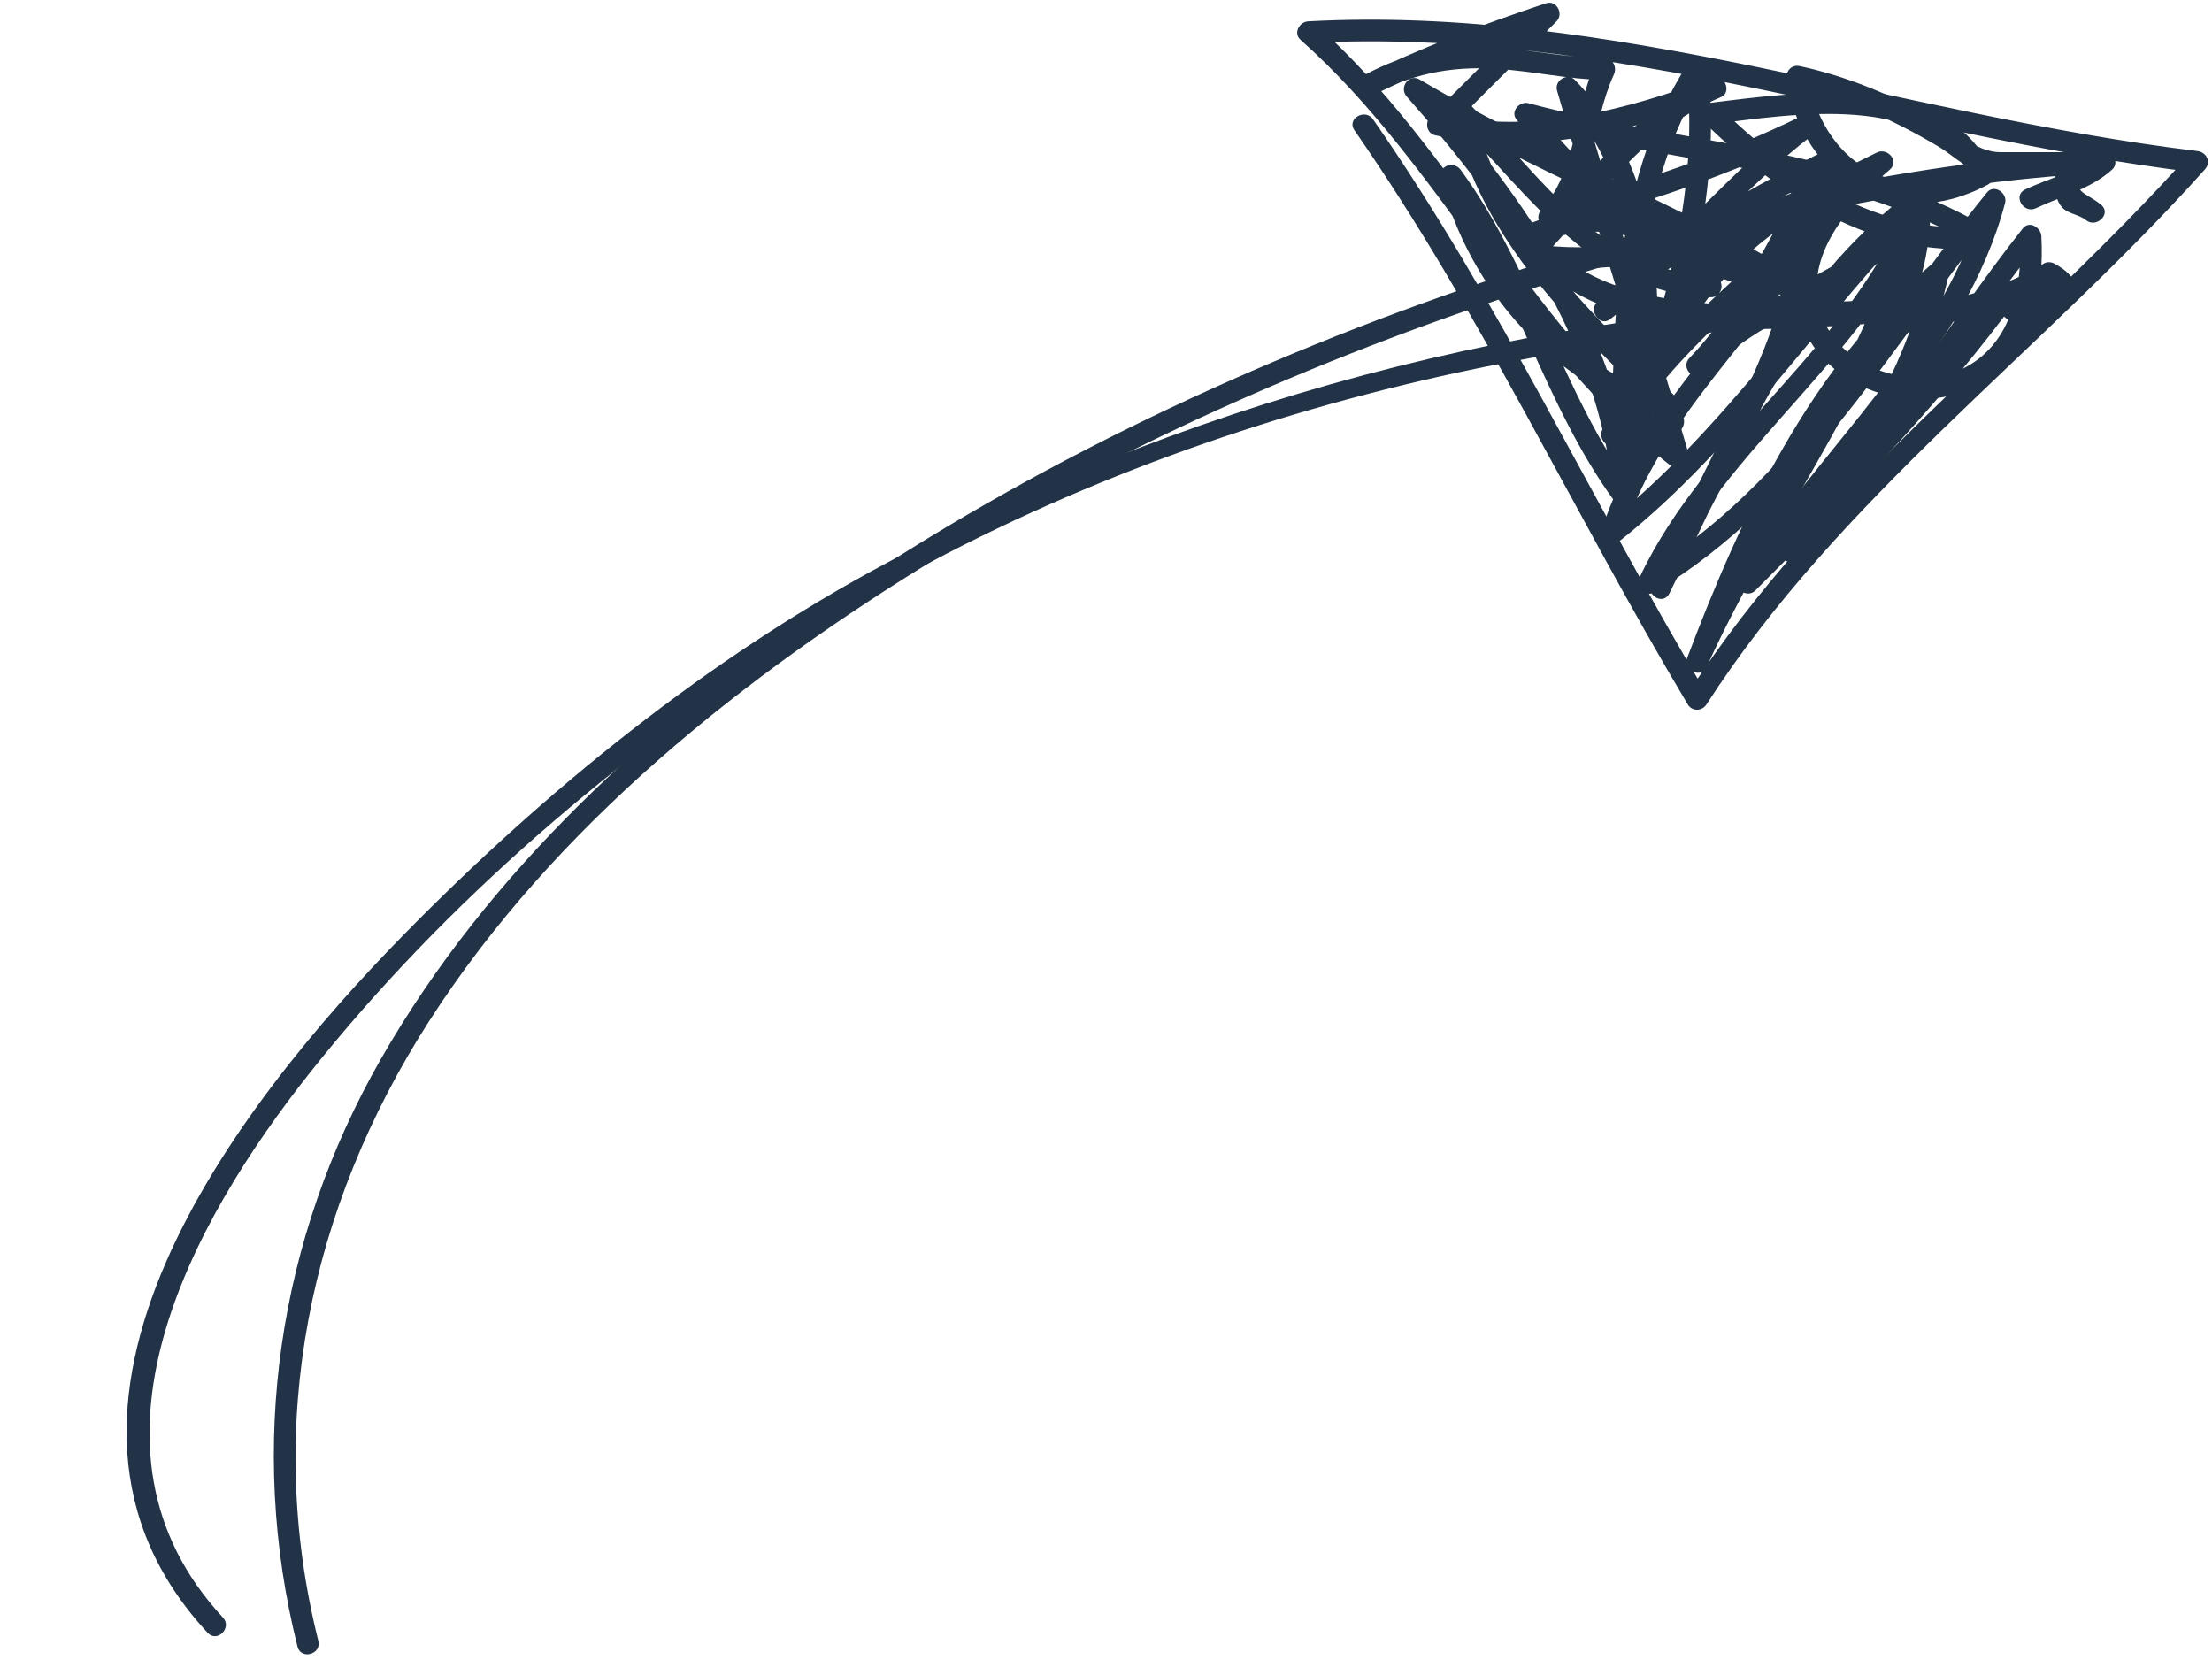
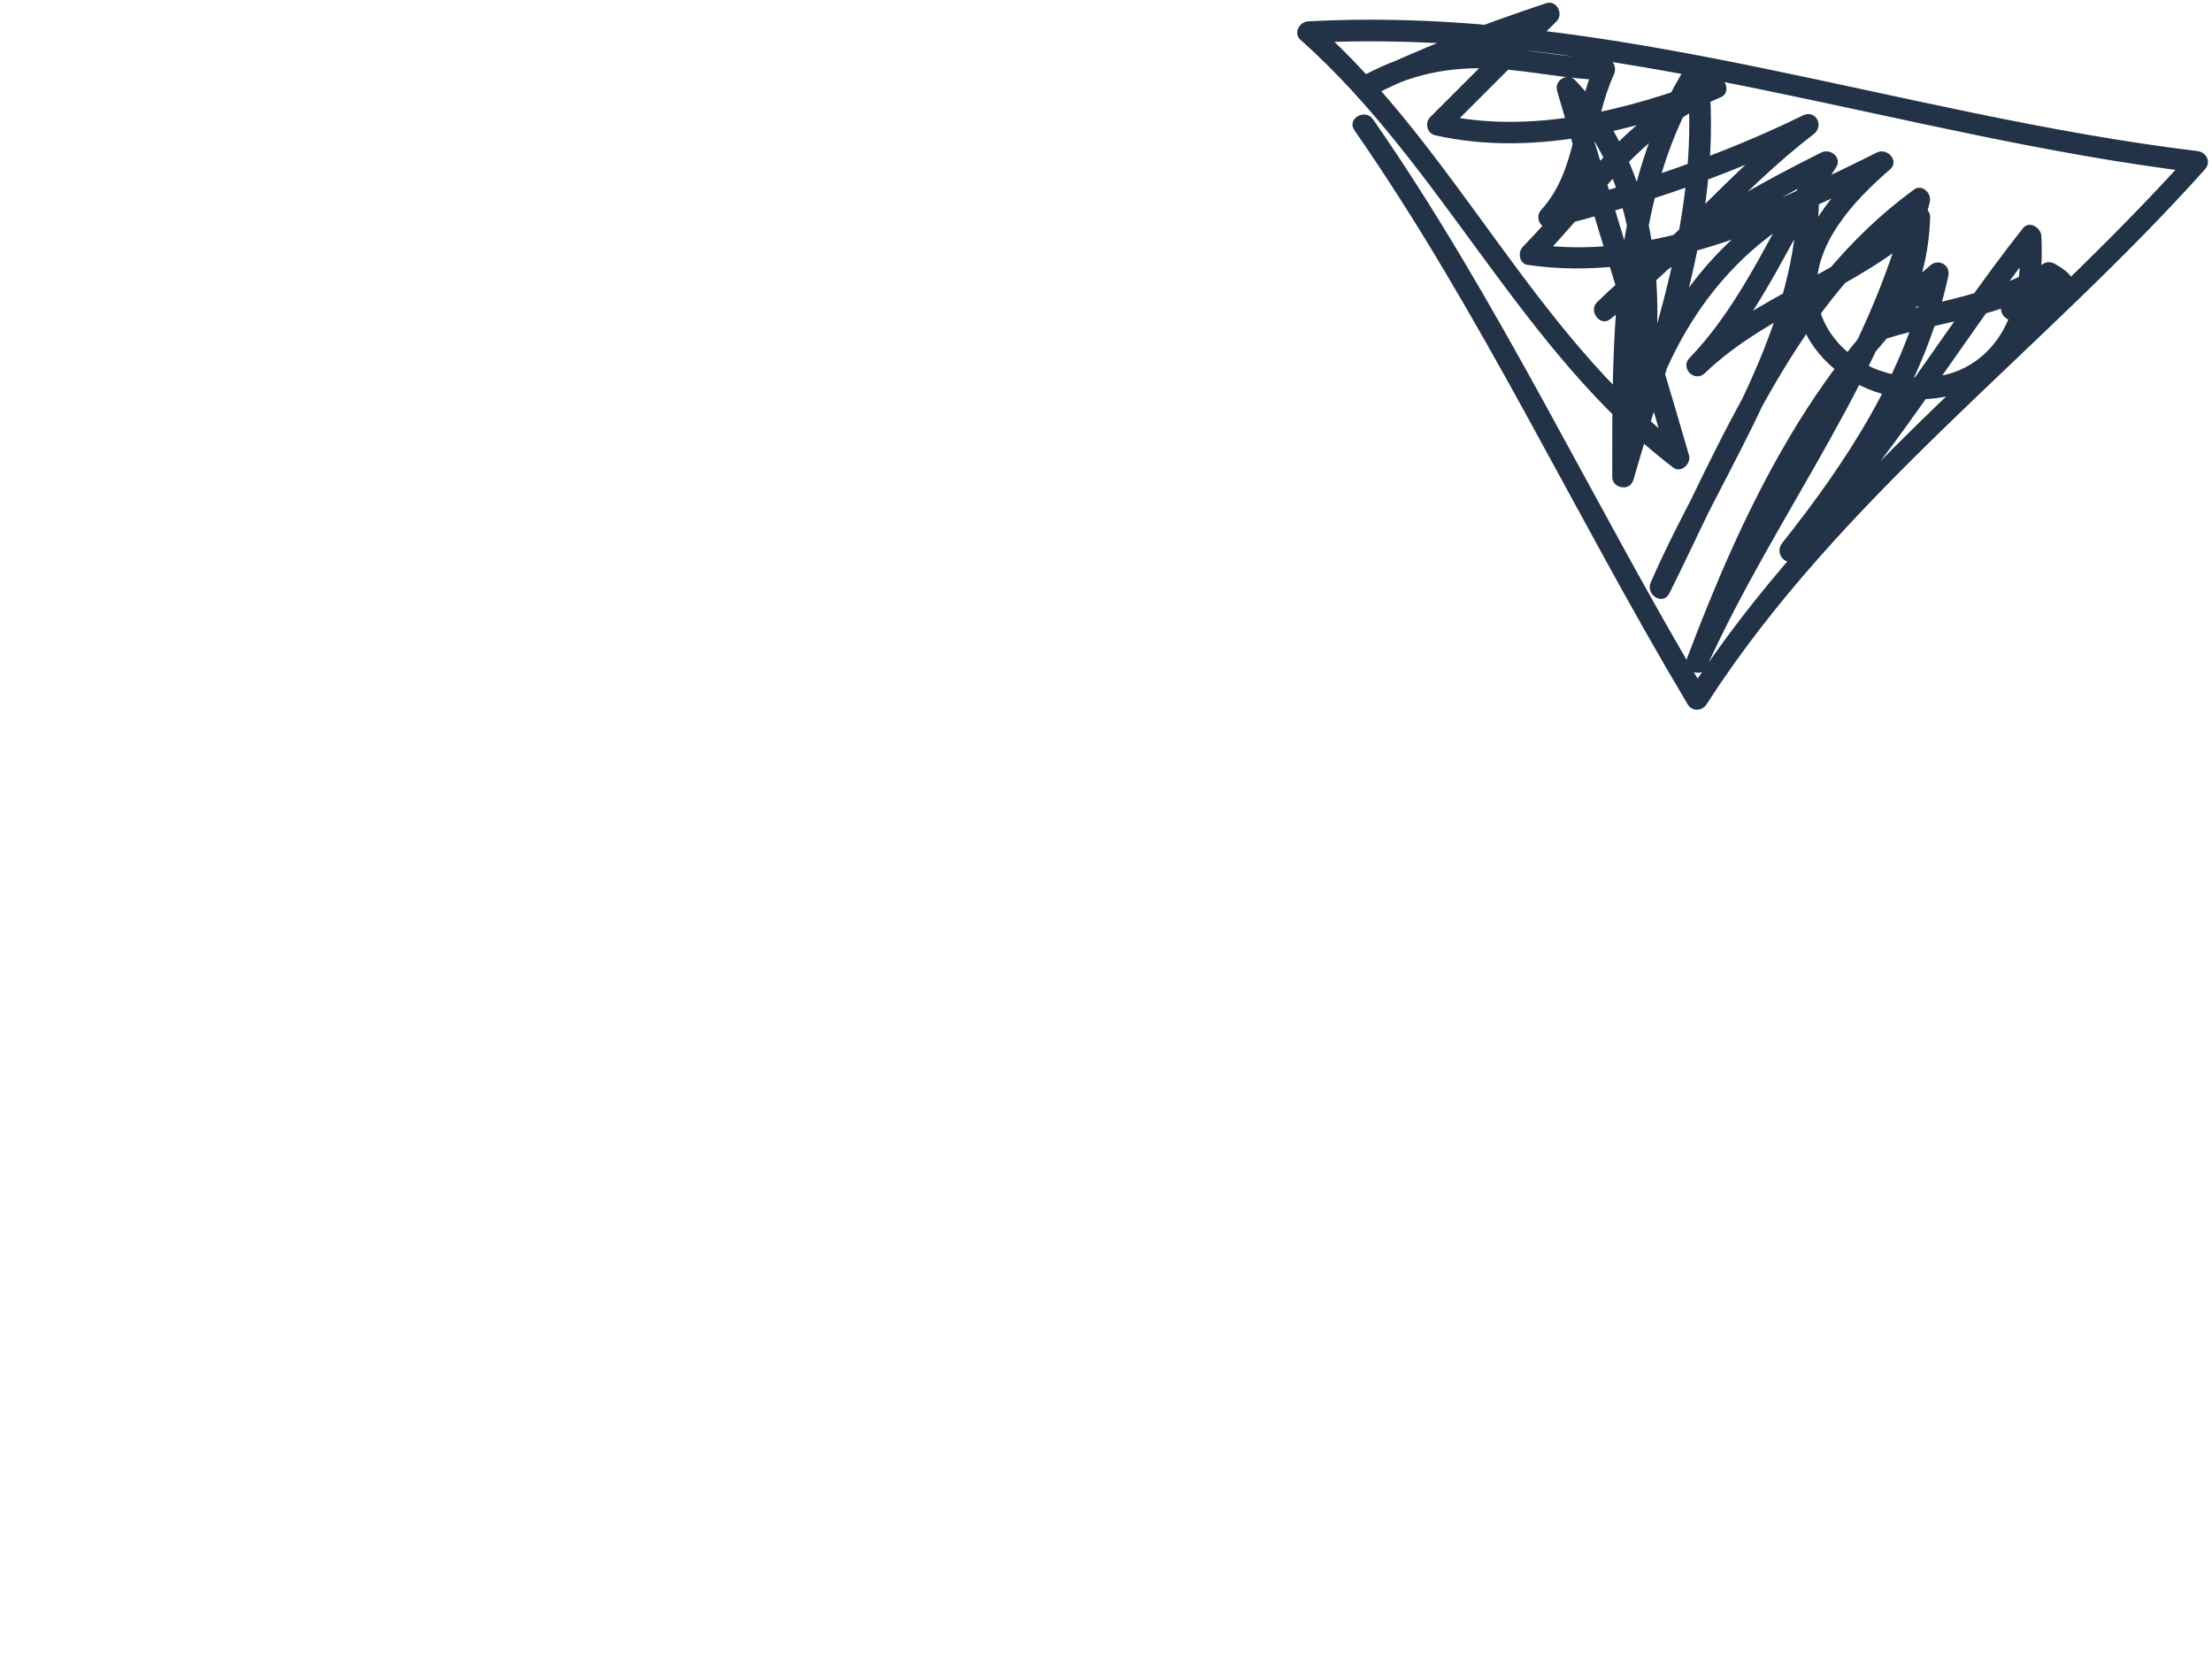
<svg xmlns="http://www.w3.org/2000/svg" fill="#223347" height="268.9" preserveAspectRatio="xMidYMid meet" version="1" viewBox="39.9 124.6 358.3 268.9" width="358.3" zoomAndPan="magnify">
  <g>
    <g id="change1_2">
-       <path d="M76.013,386.597c-25.322-27.296-5.183-63.945,14.06-88.216c21.96-27.698,50.138-51.67,79.863-70.686 c53.906-34.484,120.293-50.975,183.867-51.132c2.257-0.005,2.257-3.505,0-3.5c-59.262,0.146-117.754,14.762-170.073,42.609 c-29.126,15.503-55.569,36.998-78.601,60.494c-26.651,27.188-65.262,76.61-31.592,112.905 C75.076,390.729,77.545,388.248,76.013,386.597L76.013,386.597z" />
-     </g>
+       </g>
  </g>
  <g>
    <g id="change1_4">
-       <path d="M91.464,390.37c-8.797-35.058-1.47-70.135,17.903-100.309c20.414-31.795,51.21-56.185,83.163-75.601 c30.544-18.56,63.643-32.936,97.654-43.805c29.295-9.361,59.844-16.374,90.622-18.096c-0.413-0.996-0.825-1.992-1.237-2.987 c-3.179,2.899-7.817,3.894-11.647,5.727c-2.035,0.974-0.259,3.991,1.767,3.022c4.195-2.007,8.856-3.083,12.355-6.274 c1.104-1.006,0.271-3.072-1.237-2.987c-34.163,1.911-67.978,10.173-100.299,21.096c-37.136,12.55-73.113,29.478-105.621,51.457 c-28.97,19.586-55.882,44.014-73.365,74.639c-16.583,29.049-21.585,62.556-13.432,95.048 C88.639,393.488,92.014,392.56,91.464,390.37L91.464,390.37z" />
-     </g>
+       </g>
  </g>
  <g>
    <g id="change1_1">
      <path d="M259.283,145.693c20.524,29.512,35.612,62.217,54.005,93.009c0.694,1.162,2.314,1.099,3.022,0 c21.596-33.533,54.406-57.232,80.734-86.655c1.091-1.219,0.269-2.806-1.237-2.987c-48.301-5.832-94.803-23.657-144.015-21.002 c-1.421,0.077-2.451,1.909-1.237,2.987c23.084,20.521,35.674,50.394,60.36,69.281c1.271,0.972,2.959-0.624,2.571-1.977 c-5.76-20.074-12.242-39.932-18.002-60.006c-0.975,0.568-1.95,1.135-2.925,1.703c15.329,15.924,14.055,41.499,8.551,61.304 c1.146,0.155,2.292,0.31,3.438,0.465c0.002-21.767-0.486-46.131,11.762-65.123c-1.087-0.294-2.174-0.589-3.261-0.883 c2.58,22.895-5.698,43.962-11.938,65.541c1.125,0.31,2.25,0.621,3.375,0.931c3.209-18.313,12.231-35.147,29.199-43.958 c-0.878-0.504-1.755-1.008-2.633-1.511c-0.408,22.536-15.059,42.145-23.764,62.123c-0.88,2.021,2.001,3.819,3.022,1.767 c11.111-22.333,20.537-47.128,41.376-62.378c-0.857-0.659-1.714-1.318-2.571-1.977c-6.324,27.231-24.496,49.46-35.827,74.589 c1.066,0.45,2.132,0.899,3.199,1.349c8.621-22.819,19.62-46.135,38.554-62.234c-0.975-0.567-1.95-1.135-2.925-1.703 c-3.556,16.637-13.127,31.087-23.552,44.232c-1.366,1.722,0.851,4.124,2.475,2.475c15.116-15.346,25.701-34.209,39.004-51.005 c-0.996-0.412-1.992-0.825-2.987-1.237c0.401,7.334-0.702,15.63-7.103,20.241c-4.538,3.269-10.509,3.327-15.619,1.541 c-5.087-1.779-9.368-6.204-10.064-11.656c-1.081-8.471,5.922-15.84,11.77-20.89c1.584-1.368-0.43-3.589-2.121-2.749 c-16.864,8.39-36.284,17.675-55.657,14.825c0.257,0.975,0.515,1.95,0.772,2.925c9.603-9.817,16.467-21.164,29.649-26.729 c1.819-0.769,0.495-3.918-1.349-3.199c-13.578,5.301-29.538,9.329-44.074,6.001c0.257,0.975,0.515,1.95,0.772,2.925 c6-6,12.001-12.001,18.001-18.002c1.198-1.198-0.001-3.492-1.703-2.925c-10.408,3.471-20.574,7.313-30.421,12.177 c0.589,1.008,1.178,2.015,1.767,3.022c6.488-3.684,13.051-5.024,20.451-4.59c5.925,0.348,11.72,1.724,17.67,1.829 c-0.504-0.878-1.007-1.755-1.511-2.633c-3.479,7.624-2.84,17.189-8.727,23.648c-1.172,1.286-0.038,3.367,1.703,2.925 c14.511-3.689,28.97-8.564,42.422-15.178c-0.589-1.008-1.178-2.015-1.767-3.022c-11.845,9.08-21.165,20.928-33.003,30.003 c0.707,0.917,1.414,1.833,2.121,2.749c10.444-10.246,22.668-17.235,35.649-23.729c-0.798-0.798-1.596-1.596-2.395-2.395 c-7.042,10.816-11.648,23.236-20.728,32.649c-1.569,1.626,0.845,4.038,2.475,2.475c10.512-10.083,25.473-13.901,36.003-24.002 c-0.996-0.412-1.992-0.825-2.987-1.237c-0.175,5.536-1.718,12.502-5.488,16.764c-1.099,1.242-0.067,3.482,1.703,2.925 c5.747-1.809,11.709-2.746,17.472-4.494c2.927-0.888,5.696-2.201,8.36-3.685c1.728-0.963-2.864,0.539-2.56,0.428 c-1.251,0.454-2.411,0.996-3.619,1.551c-2.048,0.942-0.269,3.958,1.767,3.022c4.069-1.871,14.227-4.456,6-9.023 c-0.537-0.298-1.232-0.335-1.767,0c-8.207,5.159-17.534,5.975-26.585,8.824c0.568,0.975,1.135,1.95,1.703,2.925 c4.444-5.023,6.306-12.687,6.513-19.239c0.05-1.568-1.921-2.26-2.987-1.237c-10.512,10.083-25.473,13.901-36.003,24.002 c0.825,0.825,1.65,1.65,2.475,2.475c9.303-9.645,14.062-22.279,21.276-33.357c1.021-1.569-0.924-3.13-2.395-2.395 c-13.25,6.628-25.709,13.83-36.357,24.276c-1.385,1.358,0.515,3.979,2.121,2.749c11.845-9.08,21.165-20.929,33.003-30.003 c1.761-1.35,0.306-4.041-1.767-3.022c-13.175,6.477-27.373,11.211-41.586,14.825c0.568,0.975,1.135,1.95,1.703,2.925 c6.289-6.899,5.596-16.294,9.275-24.356c0.542-1.189-0.09-2.608-1.511-2.633c-6.41-0.114-12.694-1.537-19.087-1.912 c-7.414-0.435-14.387,1.51-20.8,5.151c-1.98,1.124-0.239,4.013,1.767,3.022c9.577-4.731,19.465-8.45,29.585-11.825 c-0.568-0.975-1.135-1.95-1.703-2.925c-6,6-12.001,12.001-18.001,18.002c-0.9,0.9-0.528,2.627,0.772,2.925 c15.155,3.47,31.762-0.467,45.935-6.001c-0.45-1.066-0.899-2.132-1.349-3.199c-13.46,5.683-20.537,17.237-30.357,27.277 c-0.831,0.85-0.587,2.725,0.772,2.925c20.462,3.01,40.487-6.289,58.354-15.178c-0.707-0.917-1.414-1.833-2.121-2.749 c-6.745,5.823-13.601,13.835-12.795,23.365c0.564,6.673,5.505,12.076,11.509,14.581c6.308,2.632,13.667,2.381,19.44-1.443 c7.6-5.035,9.299-14.807,8.836-23.264c-0.074-1.357-1.96-2.535-2.987-1.237c-13.299,16.791-23.897,35.668-39.004,51.005 c0.825,0.825,1.65,1.65,2.475,2.475c10.798-13.616,20.768-28.535,24.453-45.776c0.378-1.769-1.584-2.842-2.925-1.703 c-19.398,16.493-30.625,40.406-39.454,63.778c-0.699,1.851,2.386,3.151,3.199,1.349c11.459-25.413,29.783-47.88,36.18-75.425 c0.315-1.355-1.243-2.948-2.571-1.977c-21.446,15.694-31.183,40.622-42.632,63.634c1.007,0.589,2.015,1.178,3.022,1.767 c8.971-20.591,23.82-40.642,24.241-63.89c0.025-1.383-1.49-2.105-2.633-1.511c-17.7,9.192-27.451,26.9-30.807,46.05 c-0.383,2.188,2.738,3.133,3.375,0.931c6.326-21.874,14.677-43.275,12.063-66.472c-0.19-1.691-2.258-2.438-3.261-0.883 c-12.584,19.515-12.238,44.524-12.24,66.89c0,1.984,2.907,2.373,3.438,0.465c5.857-21.076,6.788-47.839-9.451-64.709 c-1.218-1.265-3.405,0.028-2.925,1.703c5.76,20.074,12.242,39.932,18.002,60.006c0.857-0.659,1.714-1.318,2.571-1.977 c-24.391-18.661-36.813-48.43-59.652-68.733c-0.412,0.996-0.825,1.992-1.237,2.987c49.17-2.653,95.738,15.173,144.015,21.002 c-0.413-0.996-0.825-1.992-1.237-2.987c-26.538,29.657-59.511,53.559-81.282,87.363c1.008,0,2.015,0,3.022,0 c-18.394-30.792-33.481-63.498-54.005-93.009C261.026,142.088,257.991,143.835,259.283,145.693L259.283,145.693z" />
    </g>
  </g>
  <g>
    <g id="change1_3">
-       <path d="M311,191.25c-3.46,0.239-6.554,1.762-10,2c0.504,0.878,1.007,1.755,1.511,2.633c8.432-14.267,22.118-24.161,33.726-35.646 c-0.916-0.707-1.832-1.414-2.749-2.121c-10.366,18.211-27.704,31.983-34.176,52.418c-0.582,1.836,1.668,2.698,2.925,1.703 c19.352-15.325,32.757-36.569,50-54c-0.975-0.567-1.95-1.135-2.925-1.703c-9.114,23.953-32.99,38.53-43.824,61.582 c-0.709,1.509,0.783,3.356,2.395,2.395c24.64-14.712,38.743-40.59,56.354-62.274c-0.975-0.567-1.95-1.135-2.925-1.703 c-6.445,24.341-27.087,40.745-39.824,61.582c-1.047,1.714,1.35,3.52,2.749,2.121c14.141-14.142,28.183-28.377,40.274-44.354 c0.877-1.159-0.348-2.538-1.511-2.633c-12.719-1.04-25.539,0.765-38.272,0.771c-13.037,0.006-27.601-1.625-36.49-12.258 c-0.118,0.916-0.236,1.832-0.354,2.749c10.292-4.792,21.353-2.385,27.605,7.372c0.504-0.878,1.007-1.755,1.511-2.633 c-17.496-0.42-27.643-16.224-38.763-27.487c-1.283-1.3-3.285,0.041-2.925,1.703c4.432,20.432,20.252,34.622,34.45,48.772 c0.567-0.975,1.135-1.95,1.703-2.925c-17.05-4.606-30.688-19.794-34.778-36.778c-1.066,0.45-2.132,0.899-3.199,1.349 c11.722,16.038,16.278,35.961,28,52c0.915,1.251,3.432,1.033,3.261-0.883c-2.33-26.226-17.544-48.053-34.513-67.237 c-0.707,0.916-1.414,1.832-2.121,2.749c20.034,11.886,41.966,20.114,62,32c0.45-1.066,0.899-2.132,1.349-3.199 c-17.069-2.428-32.88-13.461-42.954-27.196c-0.659,0.857-1.318,1.714-1.977,2.571c24.298,6.488,51.419,6.884,73.582,19.824 c0.294-1.087,0.589-2.174,0.883-3.261c-16.697,1.674-31.373-8.288-42.763-19.487c-0.412,0.996-0.825,1.992-1.237,2.987 c12.869-1.591,35.595-5.53,42.489,9.133c0.209-0.798,0.418-1.596,0.628-2.395c-13.188,7.07-25.303-0.831-27.429-14.954 c-0.718,0.718-1.435,1.435-2.153,2.153c8.282,1.795,15.998,5.293,23.269,9.592c2.804,1.658,5.251,4.471,8.599,4.471 c4.199,0,8.399,0,12.598,0c-0.563-0.738-1.125-1.477-1.688-2.215c-0.519,2.393-1.124,5.028,0.281,7.226 c0.993,1.553,2.872,1.418,4.169,2.477c1.732,1.415,4.224-1.047,2.475-2.475c-2.808-2.292-4.581-1.545-3.55-6.297 c0.239-1.103-0.502-2.215-1.688-2.215c-3.694,0-7.387,0-11.081,0c-3.971,0-7.764-3.694-11.147-5.613 c-6.625-3.758-13.858-6.71-21.307-8.325c-1.405-0.305-2.353,0.821-2.153,2.153c2.488,16.524,17.545,25.101,32.571,17.046 c0.895-0.479,1.021-1.558,0.628-2.395c-7.586-16.136-31.29-12.625-45.511-10.867c-1.425,0.176-2.432,1.813-1.237,2.987 c11.999,11.799,27.66,22.275,45.237,20.513c1.647-0.165,2.496-2.32,0.883-3.261c-22.477-13.122-49.787-13.6-74.418-20.176 c-1.367-0.365-2.928,1.273-1.977,2.571c10.581,14.424,27.06,26.246,45.046,28.804c1.861,0.265,3.181-2.112,1.349-3.199 c-20.034-11.886-41.966-20.114-62-32c-1.773-1.052-3.405,1.296-2.121,2.749c16.291,18.418,31.247,39.547,33.487,64.763 c1.087-0.294,2.174-0.589,3.261-0.883c-11.722-16.038-16.278-35.961-28-52c-1.141-1.561-3.686-0.675-3.199,1.349 c4.369,18.142,19.038,34.31,37.222,39.222c1.689,0.456,2.95-1.682,1.703-2.925c-13.767-13.722-29.25-27.403-33.55-47.228 c-0.975,0.568-1.95,1.135-2.925,1.703C287.689,156.319,298.3,172.3,317,172.75c1.295,0.031,2.224-1.521,1.511-2.633 c-7.343-11.459-20.315-14.252-32.395-8.628c-1.102,0.513-1.014,1.959-0.354,2.749c18.153,21.717,53.068,10.537,77.237,12.513 c-0.504-0.878-1.007-1.755-1.511-2.633c-11.904,15.729-25.806,29.724-39.726,43.646c0.916,0.707,1.832,1.414,2.749,2.121 c12.918-21.135,33.631-37.701,40.176-62.418c0.419-1.584-1.77-3.125-2.925-1.703c-17.391,21.411-31.326,47.205-55.646,61.726 c0.798,0.798,1.596,1.596,2.395,2.395c10.973-23.348,34.917-38.084,44.176-62.418c0.645-1.694-1.759-2.881-2.925-1.703 c-17.243,17.431-30.648,38.675-50,54c0.975,0.567,1.95,1.135,2.925,1.703c6.353-20.058,23.633-33.68,33.824-51.582 c0.986-1.733-1.326-3.528-2.749-2.121c-11.836,11.71-25.675,21.806-34.274,36.354c-0.641,1.084,0.165,2.726,1.511,2.633 c3.46-0.239,6.554-1.762,10-2C313.239,194.595,313.254,191.094,311,191.25L311,191.25z" />
-     </g>
+       </g>
  </g>
</svg>